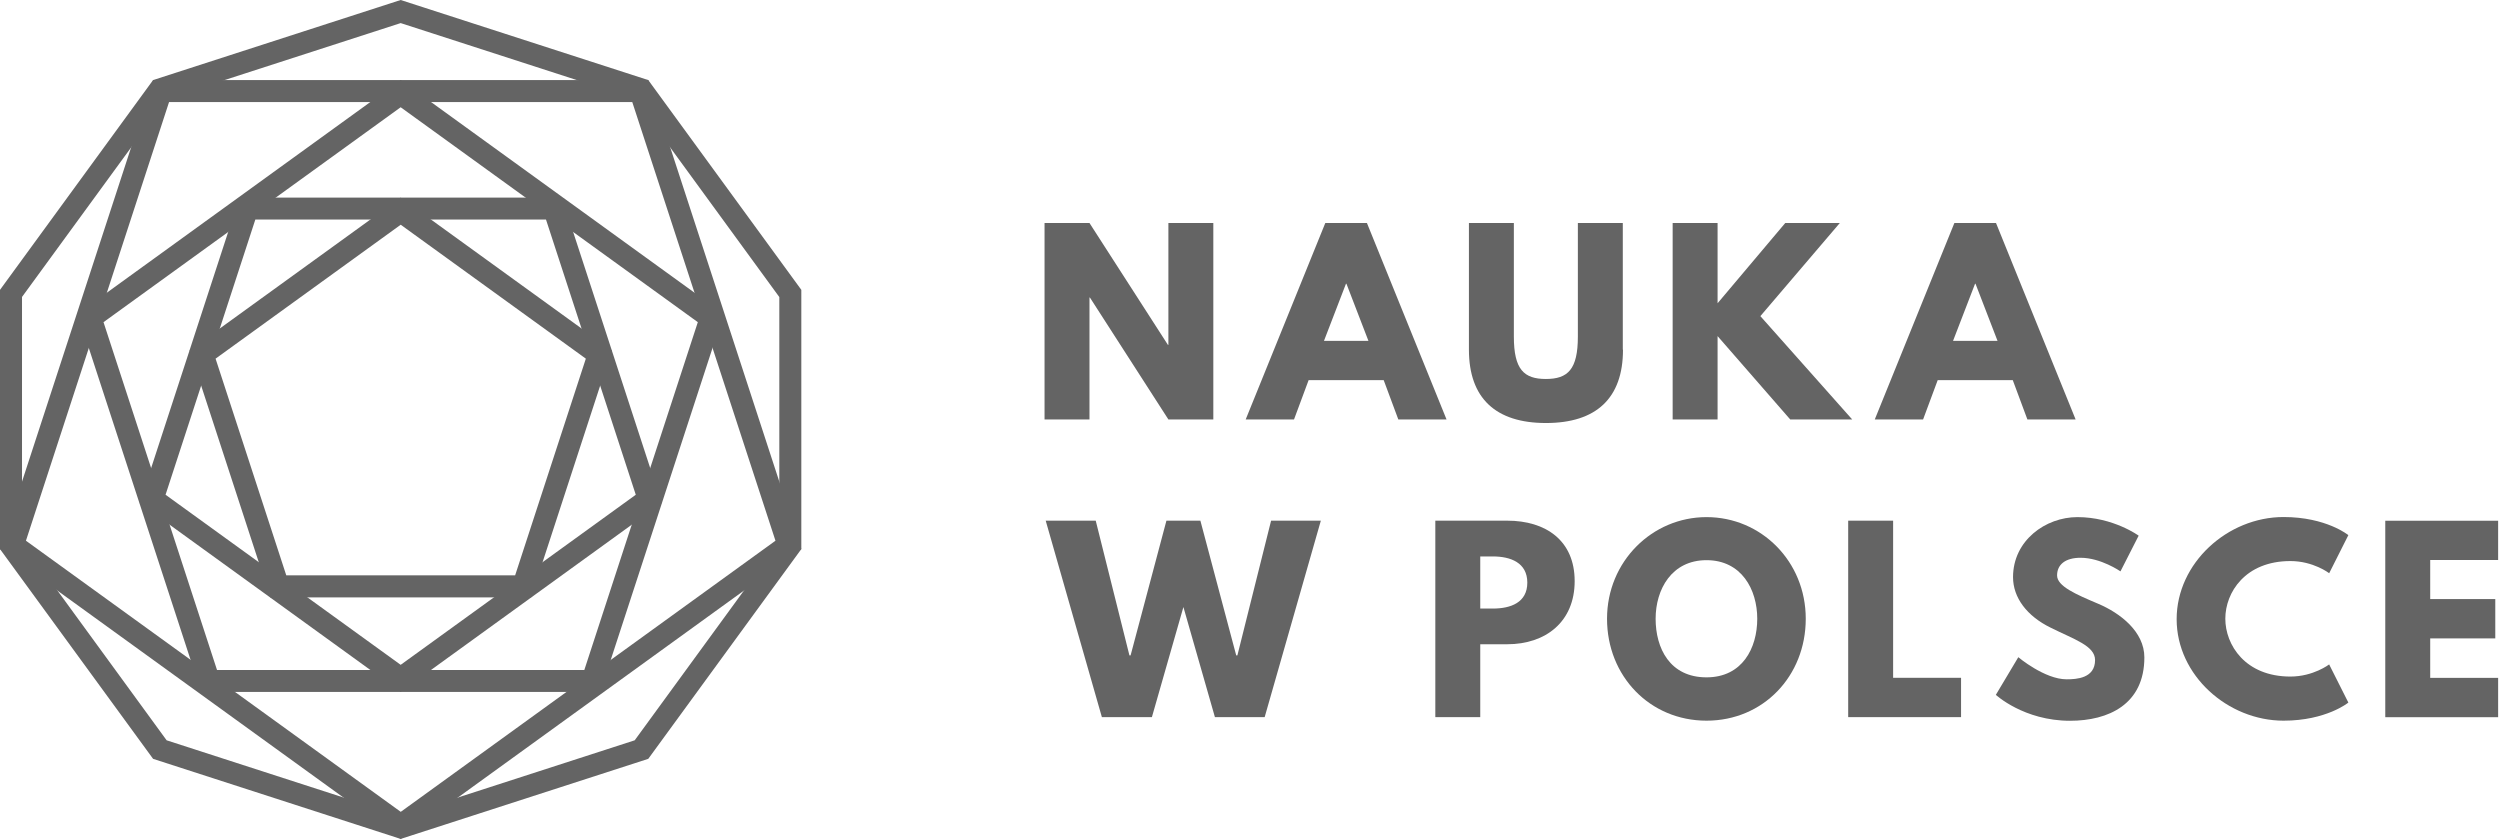
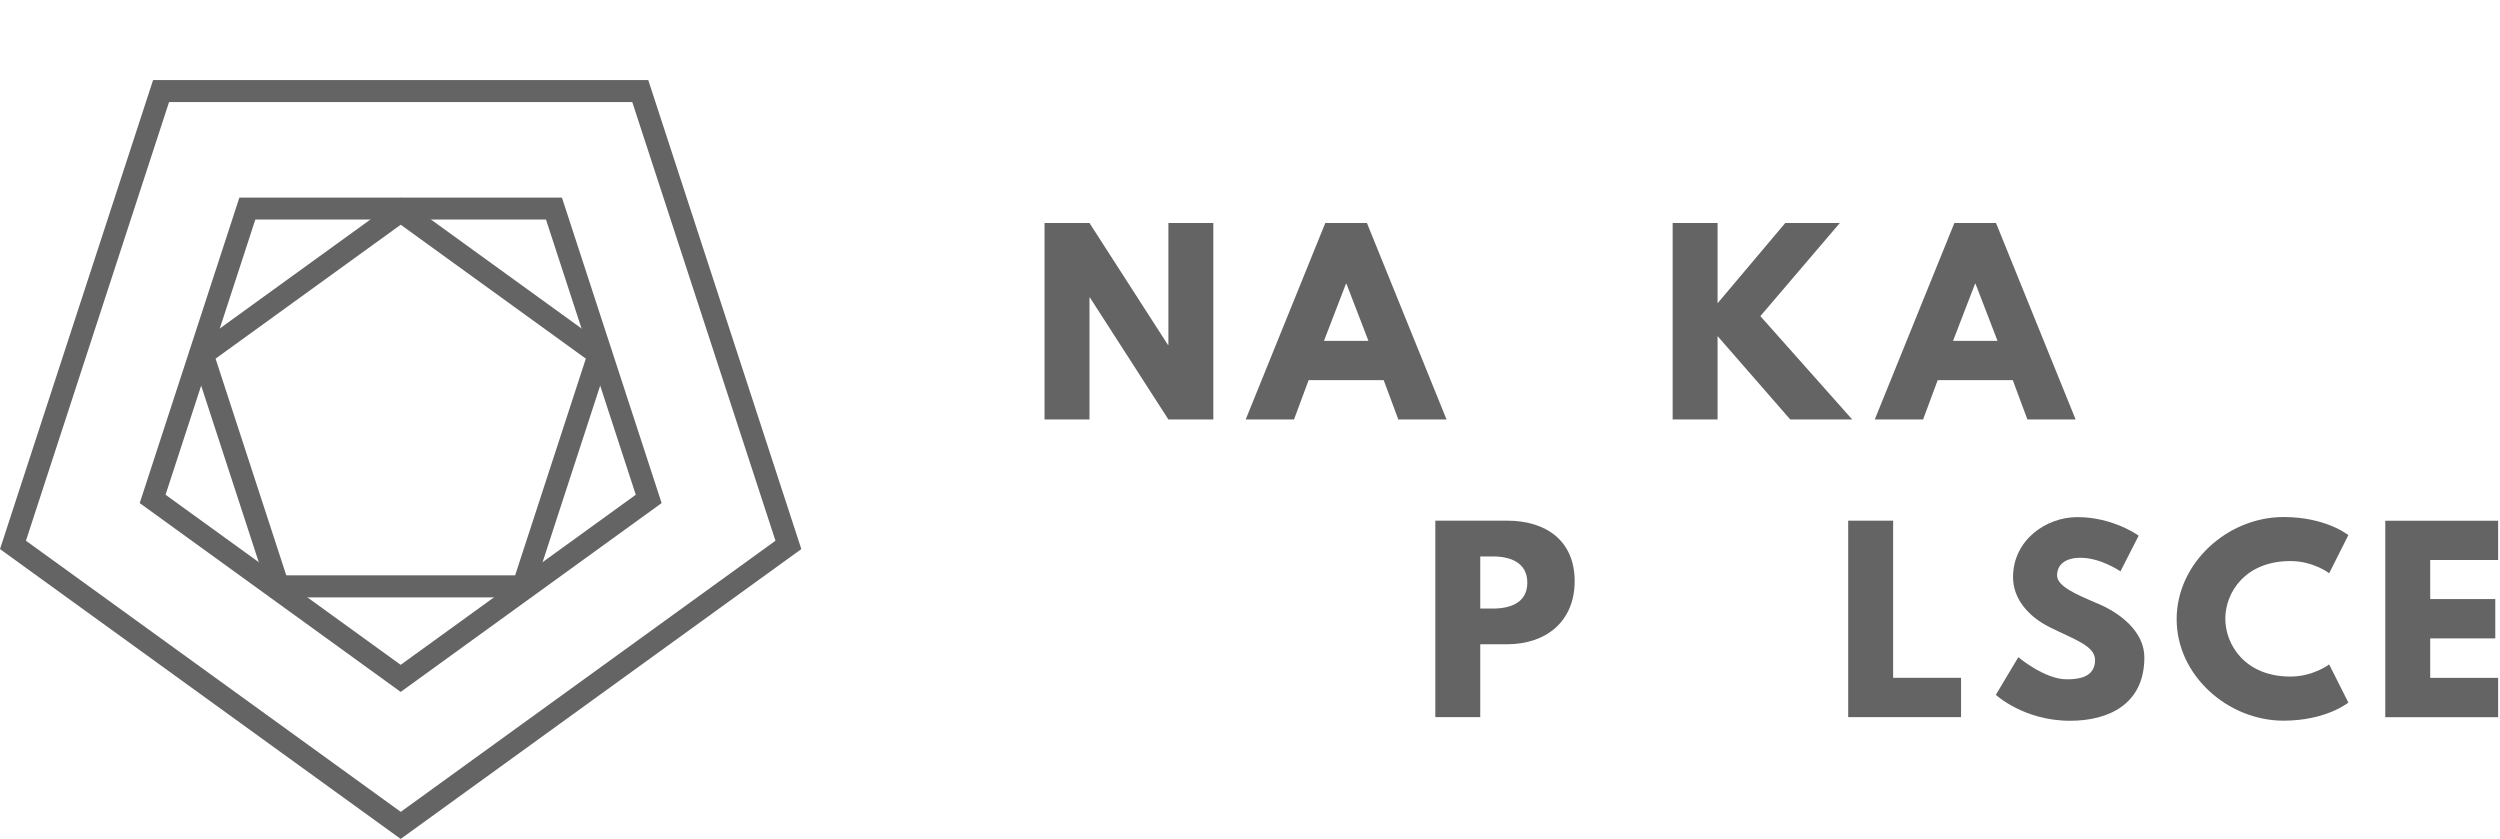
<svg xmlns="http://www.w3.org/2000/svg" width="149" height="50" viewBox="0 0 149 50" fill="none">
  <g clip-path="url(#clip0_5_634)">
-     <path d="M23.88 1.376L37.828 5.889L46.447 17.704V32.307L37.828 44.122L23.88 48.635L9.931 44.122L1.312 32.302V17.698L9.931 5.889L23.88 1.376ZM23.88 0L9.124 4.772L0 17.275V32.725L9.124 45.227L23.88 50L38.636 45.227L47.759 32.725V17.275L38.636 4.772L23.88 0Z" fill="#646464" />
    <path d="M37.684 6.085L46.218 32.227L23.885 48.386L1.546 32.227L10.075 6.085H37.684ZM38.636 4.772H9.124L0 32.725L23.88 50L47.759 32.725L38.636 4.772Z" fill="#646464" />
-     <path d="M23.88 6.392L41.59 19.201L34.826 39.931H12.934L6.169 19.201L23.88 6.392ZM23.88 4.772L4.628 18.704L11.982 41.238H35.777L43.131 18.704L23.88 4.772Z" fill="#646464" />
    <path d="M32.541 13.085L37.892 29.487L23.88 39.624L9.867 29.487L15.218 13.085H32.536M33.492 11.778H14.267L8.327 29.984L23.88 41.238L39.433 29.984L33.492 11.778Z" fill="#646464" />
    <path d="M23.88 13.392L34.916 21.376L30.702 34.291H17.062L12.848 21.376L23.885 13.392M23.88 11.778L11.302 20.878L16.106 35.603H31.654L36.457 20.878L23.88 11.778Z" fill="#646464" />
    <path d="M64.933 25H62.255V13.291H64.933L69.609 20.556H69.636V13.291H72.314V25H69.636L64.96 17.735H64.933V25Z" fill="#646464" />
    <path d="M86.219 25H83.34L82.468 22.656H77.994L77.123 25H74.243L78.988 13.291H81.469L86.214 25H86.219ZM80.247 16.91H80.22L78.908 20.317H81.559L80.247 16.91Z" fill="#646464" />
-     <path d="M96.73 20.841C96.73 23.735 95.136 25.212 92.139 25.212C89.142 25.212 87.548 23.735 87.548 20.841V13.291H90.226V20.064C90.226 22.021 90.826 22.587 92.134 22.587C93.441 22.587 94.041 22.021 94.041 20.064V13.291H96.719V20.841H96.73Z" fill="#646464" />
    <path d="M106.698 25L102.368 20.032V25H99.69V13.291H102.368V18.074L106.401 13.291H109.653L104.918 18.841L110.391 25H106.698Z" fill="#646464" />
    <path d="M123.713 25H120.833L119.961 22.656H115.487L114.616 25H111.736L116.481 13.291H118.962L123.707 25H123.713ZM117.74 16.91H117.714L116.401 20.317H119.053L117.74 16.91Z" fill="#646464" />
-     <path d="M70.534 36.169L68.653 42.741H65.672L62.324 31.032H65.305L67.314 39.063H67.383L69.519 31.032H71.543L73.679 39.063H73.748L75.757 31.032H78.722L75.374 42.741H72.409L70.528 36.169H70.534Z" fill="#646464" />
    <path d="M89.833 31.032C92.128 31.032 93.85 32.212 93.85 34.635C93.85 37.058 92.123 38.397 89.833 38.397H88.223V42.741H85.545V31.032H89.833ZM88.977 36.27C90.035 36.27 91.028 35.915 91.028 34.725C91.028 33.534 90.029 33.164 88.977 33.164H88.223V36.27H88.977Z" fill="#646464" />
-     <path d="M101.709 30.82C104.971 30.82 107.623 33.46 107.623 36.878C107.623 40.296 105.088 42.952 101.709 42.952C98.329 42.952 95.779 40.296 95.779 36.878C95.779 33.46 98.473 30.82 101.709 30.82ZM101.709 40.37C103.845 40.37 104.732 38.624 104.732 36.878C104.732 35.132 103.792 33.386 101.709 33.386C99.626 33.386 98.675 35.132 98.675 36.878C98.675 38.624 99.514 40.37 101.709 40.37Z" fill="#646464" />
    <path d="M112.83 40.397H116.879V42.741H110.152V31.032H112.83V40.402V40.397Z" fill="#646464" />
    <path d="M127.464 31.926L126.38 34.053C126.38 34.053 125.211 33.243 124 33.243C123.086 33.243 122.602 33.656 122.602 34.296C122.602 34.937 123.713 35.418 125.052 35.984C126.364 36.54 127.804 37.645 127.804 39.18C127.804 41.979 125.668 42.958 123.373 42.958C120.62 42.958 118.952 41.413 118.952 41.413L120.291 39.169C120.291 39.169 121.858 40.487 123.171 40.487C123.755 40.487 124.866 40.429 124.866 39.339C124.866 38.487 123.612 38.106 122.214 37.407C120.801 36.714 119.977 35.619 119.977 34.397C119.977 32.212 121.917 30.82 123.814 30.82C125.95 30.82 127.464 31.926 127.464 31.926Z" fill="#646464" />
    <path d="M138.819 39.603L139.962 41.873C139.962 41.873 138.649 42.952 136.099 42.952C132.778 42.952 129.728 40.254 129.728 36.905C129.728 33.556 132.762 30.815 136.099 30.815C138.649 30.815 139.962 31.894 139.962 31.894L138.819 34.164C138.819 34.164 137.879 33.439 136.508 33.439C133.814 33.439 132.629 35.312 132.629 36.873C132.629 38.434 133.814 40.323 136.508 40.323C137.879 40.323 138.819 39.598 138.819 39.598V39.603Z" fill="#646464" />
    <path d="M148.889 33.376H144.84V35.704H148.719V38.048H144.84V40.402H148.889V42.746H142.162V31.037H148.889V33.381V33.376Z" fill="#646464" />
  </g>
  <defs>
    <clipPath id="clip0_5_634">
      <rect width="148.889" height="50" fill="white" />
    </clipPath>
  </defs>
</svg>